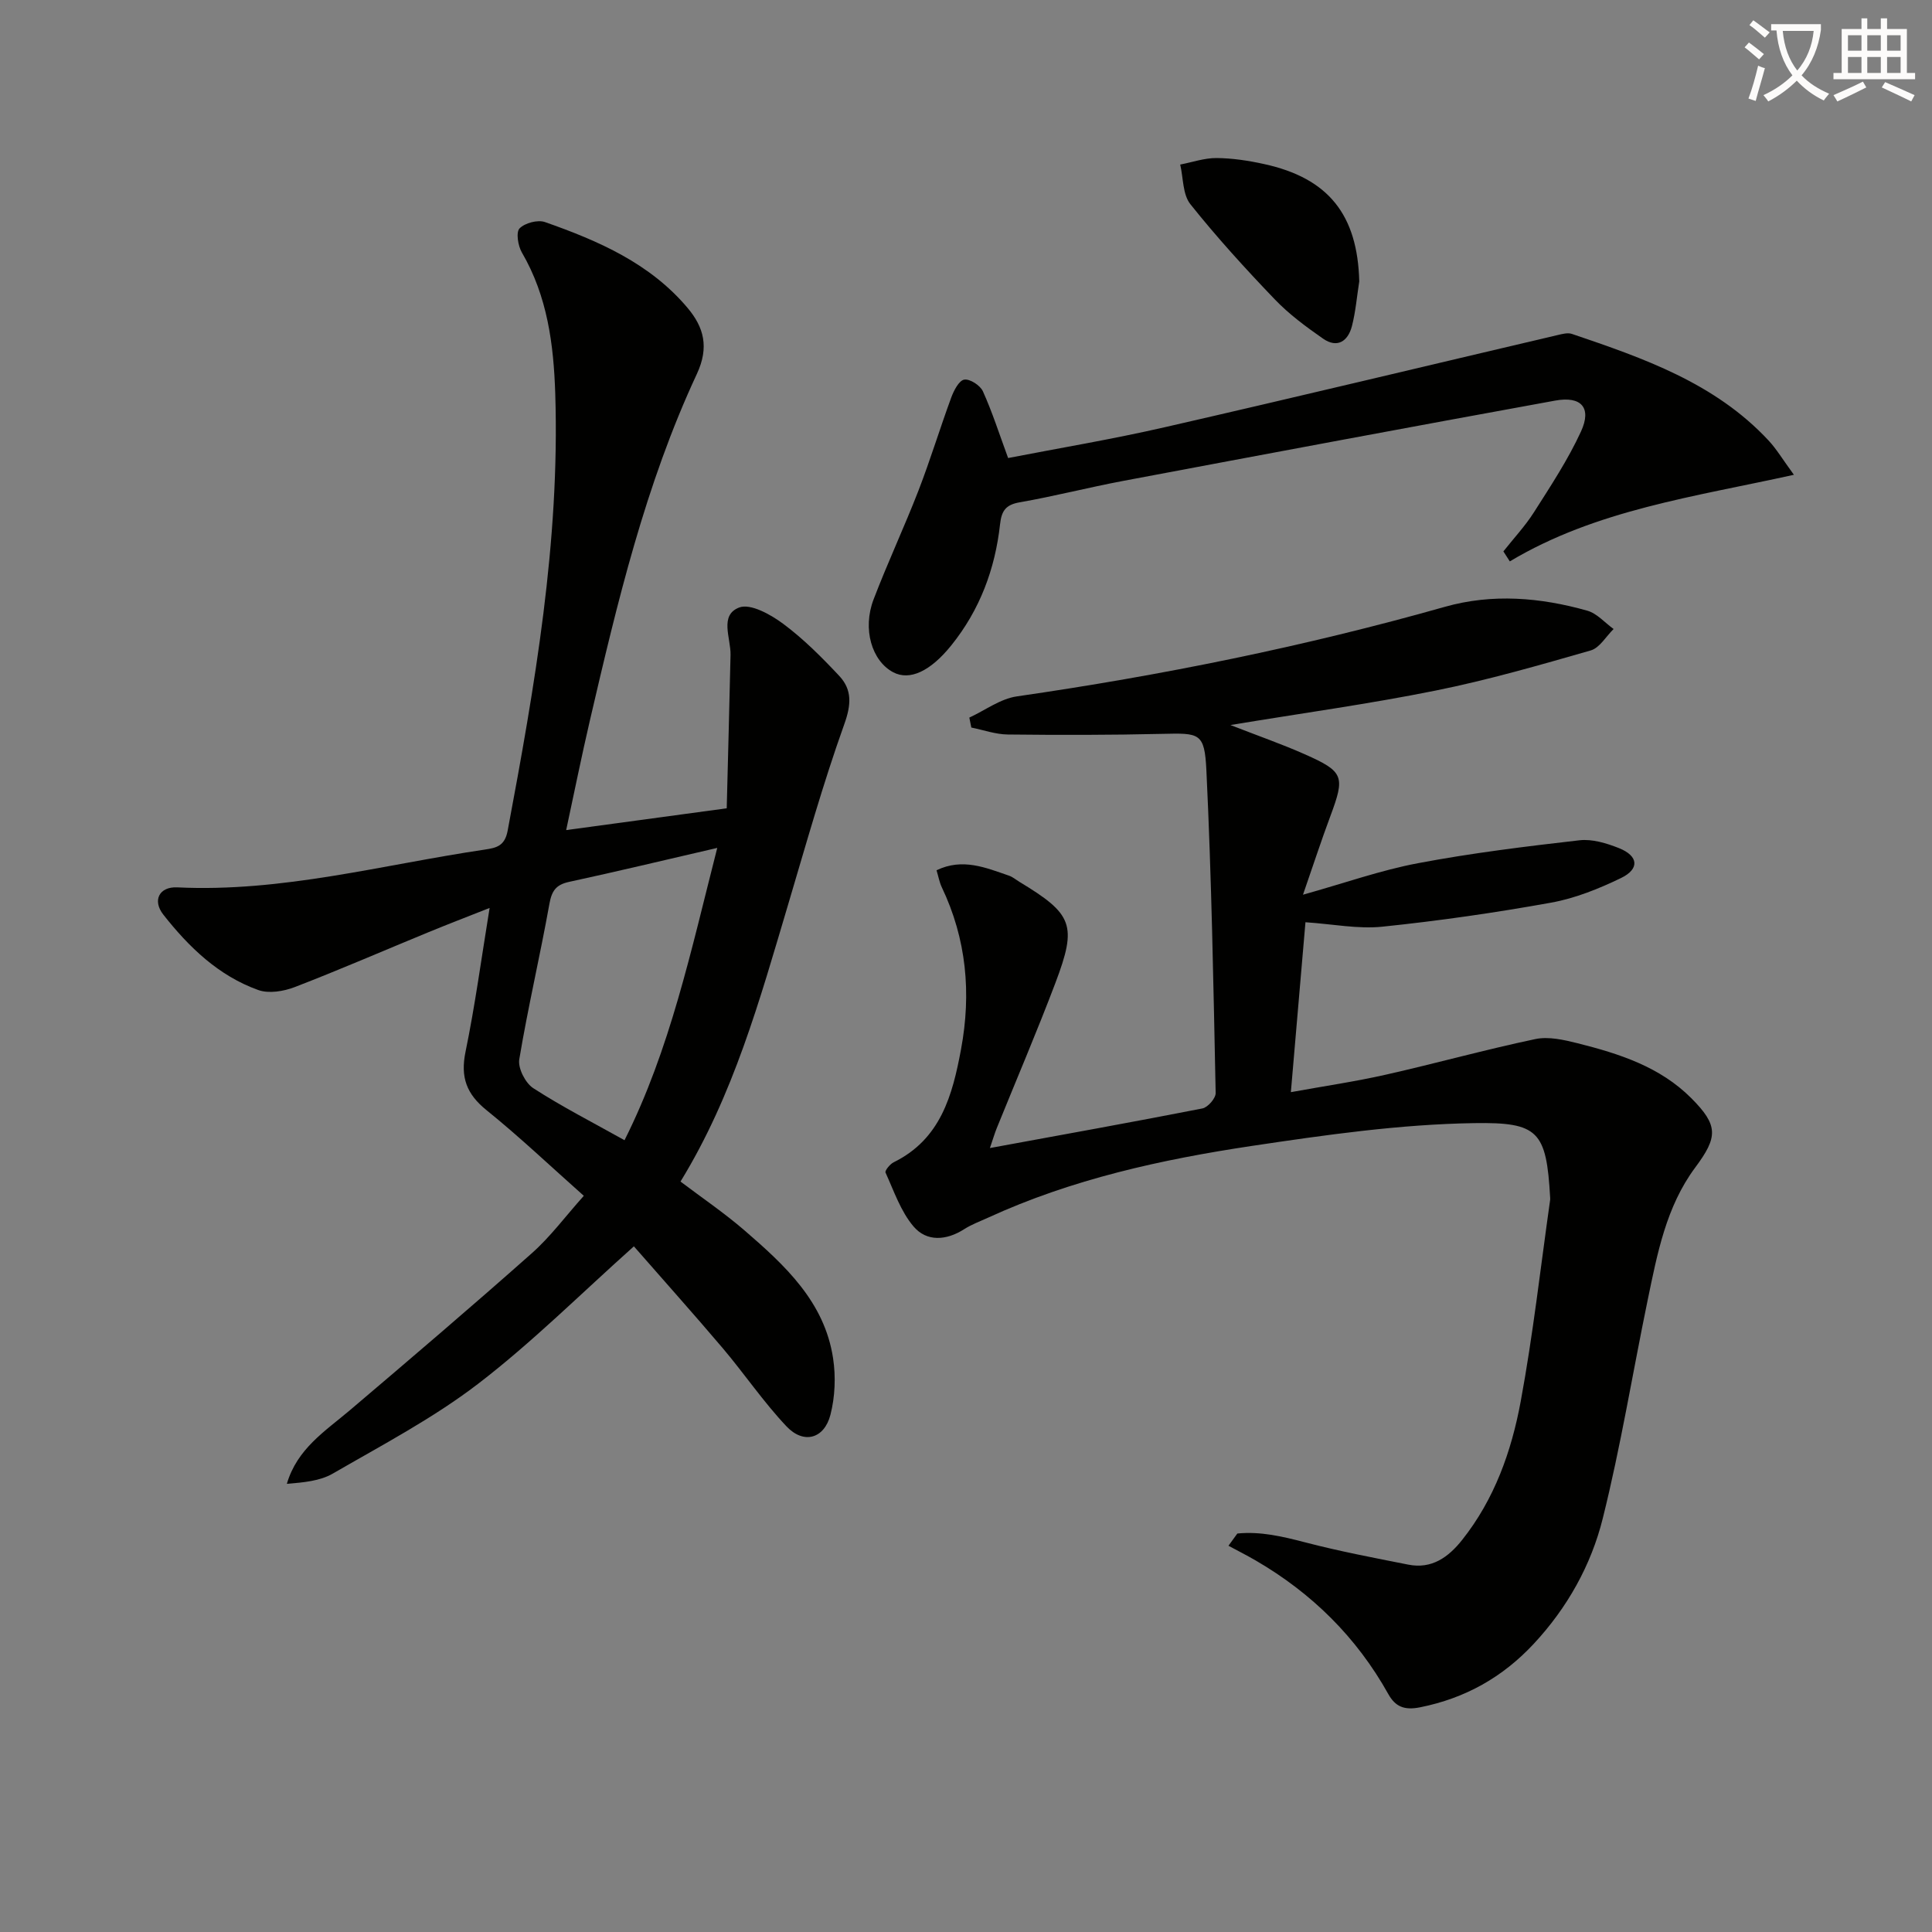
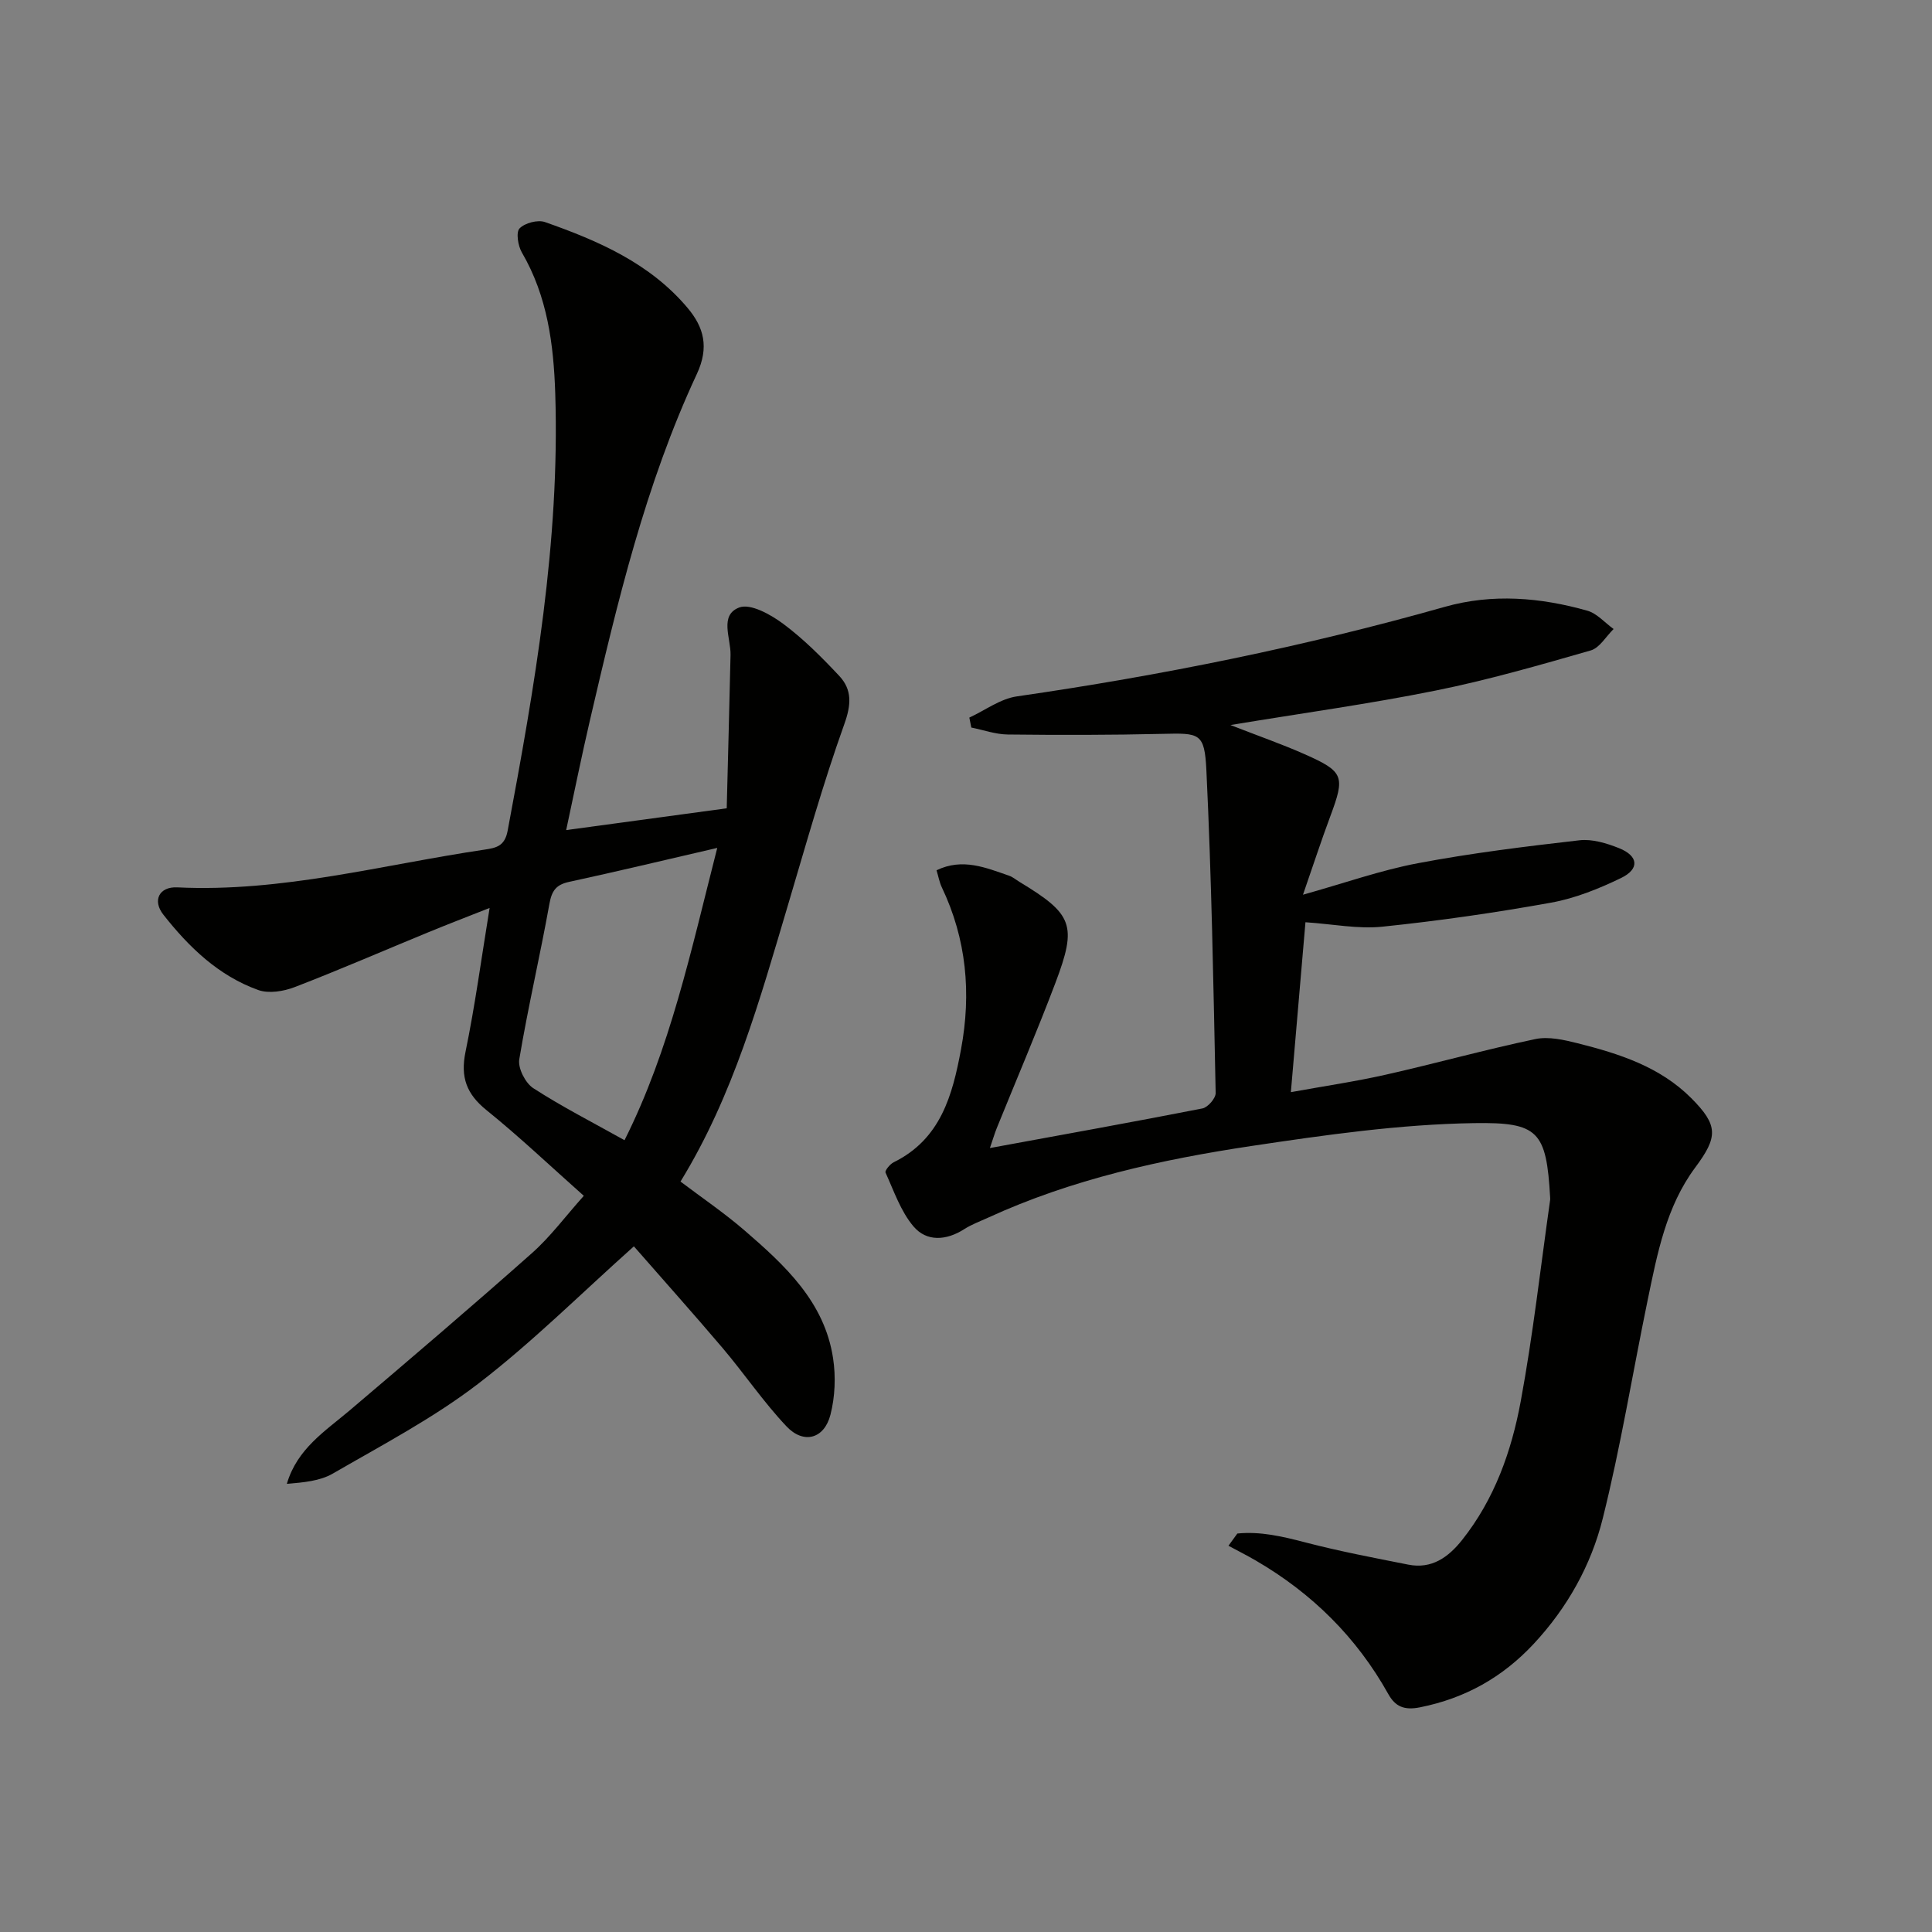
<svg xmlns="http://www.w3.org/2000/svg" enable-background="new 0 0 400 400" viewBox="0 0 400 400">
  <rect x="0" y="0" width="400" height="400" fill="#808080" stroke="none" />
-   <path d="m362.1 8.8c1.1.8 2.1 1.6 3.1 2.4l-1 1.1c-1.3-1.1-2.3-2-3-2.5zm1.9 4.8c.5.2.9.4 1.4.5-.6 2.3-1.3 4.5-1.9 6.8l-1.5-.5c.8-2.1 1.4-4.3 2-6.8zm-1-9.4c1.3.9 2.4 1.8 3.4 2.5l-1 1.1c-1.4-1.2-2.4-2.1-3.2-2.6zm3.7 2.2v-1.4h10.3v1.2c-.5 3.6-1.8 6.8-4 9.4 1.5 1.6 3.4 2.8 5.7 3.8-.3.4-.7.8-1.1 1.4-2.3-1.1-4.1-2.5-5.6-4.1-1.6 1.6-3.6 3.1-5.9 4.3-.3-.5-.7-.9-1-1.3 2.4-1.1 4.4-2.5 6-4.1-1.9-2.5-3-5.6-3.3-9.3h-1.1zm8.8 0h-6.4c.3 3.3 1.3 6 3 8.2 2-2.3 3.1-5.1 3.4-8.2z" fill="#fcfbfa" />
-   <path d="m385.3 3.8h1.3v2.2h2.8v-2.2h1.3v2.2h4.1v9.1h1.7v1.3h-16.9v-1.3h1.7v-9.1h4.1v-2.2zm.4 13.1.7 1.2c-1.8.9-3.8 1.9-6 2.9-.2-.4-.5-.8-.8-1.3 2.3-1 4.3-1.9 6.1-2.8zm-3.1-6.4h2.8v-3.2h-2.8zm0 4.6h2.8v-3.3h-2.8zm4-4.6h2.8v-3.2h-2.8zm0 4.6h2.8v-3.3h-2.8zm3.7 1.9c2.1.9 4.1 1.8 6.1 2.7l-.7 1.3c-2.2-1.1-4.2-2-6.1-2.9zm3.2-9.7h-2.8v3.2h2.8zm-2.8 7.8h2.8v-3.3h-2.8z" fill="#fcfbfa" />
  <g fill="#010100">
    <path d="m193.9 180.18c5.4-2.6 10.2-.53 15.01 1.12.77.26 1.43.84 2.14 1.27 11.08 6.7 12.01 8.92 7.45 20.96-3.82 10.09-8.07 20.01-12.12 30.01-.47 1.16-.82 2.38-1.43 4.15 15.07-2.77 29.56-5.37 44-8.2 1.12-.22 2.77-2.11 2.74-3.2-.46-22.27-.85-44.56-1.92-66.81-.38-7.8-1.39-7.72-9.17-7.54-10.65.25-21.31.25-31.97.13-2.52-.03-5.02-.94-7.53-1.44-.14-.69-.27-1.38-.41-2.06 3.27-1.51 6.42-3.9 9.84-4.39 29.93-4.33 59.49-10.3 88.6-18.54 9.86-2.79 19.77-1.95 29.49.79 2.02.57 3.65 2.5 5.46 3.8-1.57 1.53-2.89 3.91-4.75 4.44-10.65 3.06-21.33 6.14-32.18 8.32-13.62 2.75-27.42 4.64-42.4 7.12 5.86 2.29 10.7 3.97 15.36 6.04 8.15 3.61 8.4 4.57 5.32 12.84-1.89 5.06-3.56 10.2-5.66 16.25 8.63-2.41 16.12-5.08 23.84-6.53 11.04-2.09 22.23-3.46 33.41-4.74 2.64-.3 5.62.61 8.18 1.63 4.03 1.61 4.3 4.3.43 6.18-4.59 2.22-9.49 4.2-14.47 5.1-11.58 2.09-23.25 3.77-34.96 4.98-5.03.52-10.23-.54-15.92-.92-1 11.63-1.97 22.96-3.02 35.18 6.86-1.25 13.34-2.19 19.7-3.63 10.33-2.33 20.55-5.18 30.91-7.36 2.75-.58 5.94.16 8.78.87 8.59 2.16 17.01 4.85 23.51 11.36 5.63 5.65 5.53 8.03.82 14.36-6.02 8.09-7.85 17.82-9.84 27.41-3.12 15.09-5.58 30.33-9.31 45.26-2.41 9.68-7.34 18.49-14.29 25.95-6.45 6.92-14.18 11.27-23.53 13.14-3.28.66-5.13-.15-6.57-2.73-6.57-11.77-15.81-20.89-27.43-27.65-1.86-1.08-3.78-2.05-5.67-3.07.61-.84 1.23-1.69 1.84-2.53 4.78-.48 9.37.61 14.09 1.84 7.02 1.83 14.18 3.19 21.3 4.6 4.85.96 8.28-1.51 11.14-5.1 6.7-8.43 10.22-18.35 12.13-28.66 2.56-13.82 4.12-27.82 6.1-41.75.02-.16.01-.33 0-.5-.77-13.74-2.43-15.61-15.75-15.4-15.36.24-30.76 2.44-46 4.72-18.74 2.81-37.25 6.88-54.63 14.86-1.66.76-3.41 1.4-4.94 2.38-3.7 2.37-7.76 2.63-10.47-.55-2.66-3.12-4.07-7.34-5.81-11.17-.18-.39.91-1.75 1.68-2.13 9.74-4.79 12.18-13.87 13.95-23.39 2.16-11.61 1.14-22.82-3.99-33.57-.49-1.04-.68-2.18-1.08-3.5z" />
    <path d="m131.24 258.04c-11.05 9.87-21.11 19.92-32.29 28.49-9.3 7.12-19.84 12.65-30.03 18.55-2.69 1.56-6.12 1.85-9.53 2.13 2.13-7.27 7.93-10.9 13.03-15.22 12.66-10.75 25.3-21.53 37.72-32.55 3.81-3.38 6.9-7.58 10.73-11.86-6.94-6.16-13.31-12.22-20.14-17.73-4.15-3.35-5.43-6.83-4.35-12.08 1.97-9.56 3.27-19.25 4.99-29.79-4.64 1.83-8.69 3.39-12.7 5.04-9.22 3.79-18.36 7.77-27.66 11.35-2.29.88-5.36 1.39-7.55.6-8.21-2.94-14.36-8.88-19.64-15.6-2.32-2.95-.85-5.84 2.89-5.65 21.69 1.05 42.5-4.69 63.65-7.82 2.4-.36 4.14-.72 4.74-3.89 5.61-29.91 10.83-59.85 9.86-90.48-.33-10.22-1.62-20.19-6.92-29.27-.8-1.38-1.24-4.17-.47-4.97 1.1-1.13 3.77-1.84 5.27-1.31 11.05 3.88 21.77 8.54 29.54 17.8 3.33 3.97 4.49 8.09 1.89 13.66-10.65 22.84-16.45 47.26-22.13 71.68-1.72 7.39-3.22 14.82-4.92 22.74 10.94-1.48 21.39-2.9 33.24-4.51.26-10.35.55-21.05.79-31.75.08-3.49-2.38-8.25 1.81-9.83 2.32-.87 6.49 1.45 9.06 3.36 4.23 3.14 8.02 6.95 11.64 10.81 2.68 2.87 2.49 5.96 1.04 10-4.41 12.31-7.94 24.94-11.67 37.48-5.83 19.57-11.25 39.29-22.24 57.21 4.39 3.32 9.03 6.47 13.25 10.11 8.36 7.22 16.57 14.78 18.34 26.47.58 3.81.41 8-.55 11.72-1.29 4.98-5.55 6.13-9.09 2.39-4.77-5.05-8.71-10.88-13.21-16.2-6.02-7.09-12.23-14.03-18.39-21.08zm17.26-82.49c-11.08 2.56-20.85 4.91-30.66 7.03-2.71.58-3.6 1.83-4.09 4.55-1.93 10.76-4.44 21.41-6.24 32.19-.31 1.83 1.26 4.91 2.89 5.97 5.95 3.85 12.29 7.08 18.9 10.78 9.45-18.83 13.72-39.07 19.2-60.52z" />
-     <path d="m311.26 114.16c2.13-2.7 4.51-5.24 6.34-8.12 3.46-5.44 7.05-10.88 9.73-16.71 2.26-4.91.07-7.38-5.35-6.39-29.84 5.43-59.65 11.02-89.46 16.63-7.17 1.35-14.24 3.18-21.42 4.43-2.92.51-3.74 1.8-4.05 4.54-1.02 9.26-4.19 17.74-10.09 25.07-4.35 5.41-8.64 7.37-12.04 5.57-4.41-2.34-6.41-8.93-4.05-15.09 2.9-7.59 6.36-14.97 9.3-22.55 2.45-6.34 4.43-12.86 6.78-19.25.53-1.44 1.6-3.51 2.68-3.69 1.17-.2 3.32 1.19 3.87 2.42 1.95 4.31 3.39 8.84 5.22 13.81 10.44-2.03 21.54-3.88 32.48-6.39 27.14-6.21 54.22-12.72 81.33-19.08.94-.22 2.06-.52 2.91-.23 14.83 5.03 29.64 10.16 40.72 22.07 1.67 1.79 2.94 3.95 5.25 7.1-20.64 4.57-40.94 7.24-58.82 17.93-.45-.69-.89-1.38-1.33-2.07z" />
-     <path d="m281.42 58.26c-.49 3.09-.74 6.25-1.52 9.27-.81 3.11-3.02 4.64-5.98 2.58-3.52-2.45-7.04-5.05-9.99-8.13-6.08-6.34-12.01-12.85-17.48-19.71-1.6-2.01-1.45-5.43-2.1-8.2 2.51-.48 5.02-1.37 7.52-1.35 3.28.03 6.6.53 9.82 1.24 13.37 2.91 19.38 10.52 19.73 24.3z" />
  </g>
</svg>